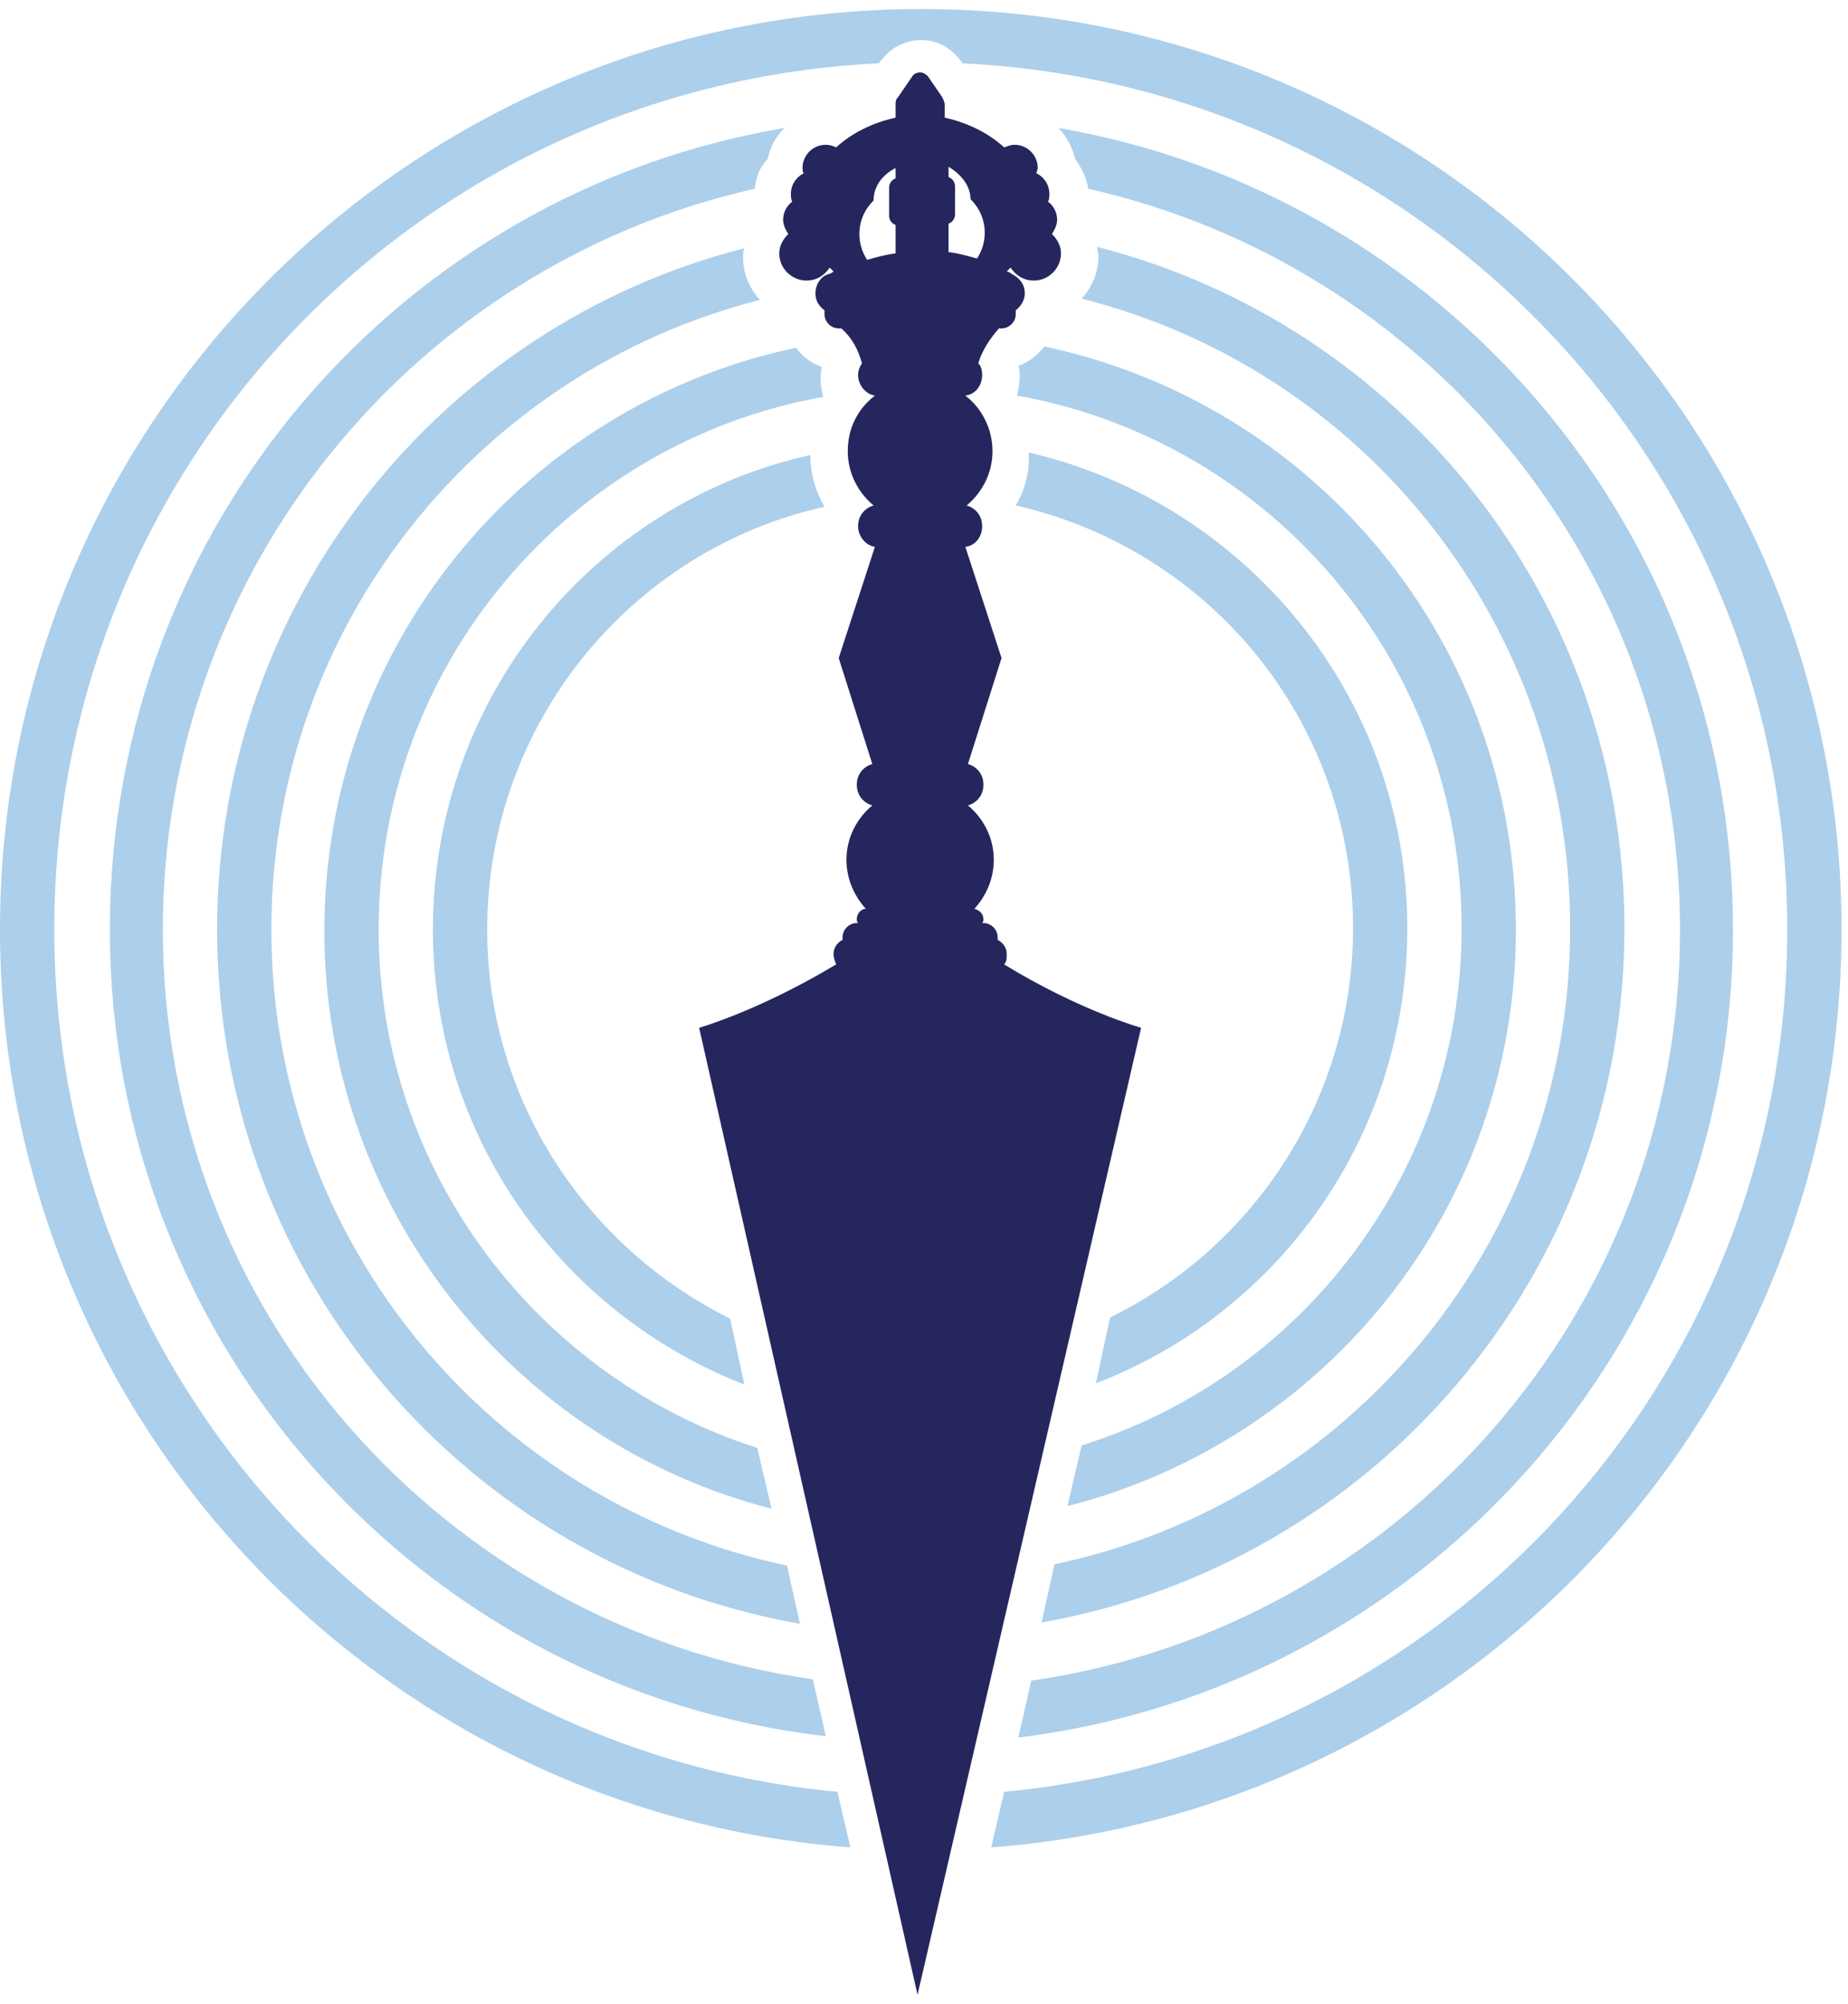
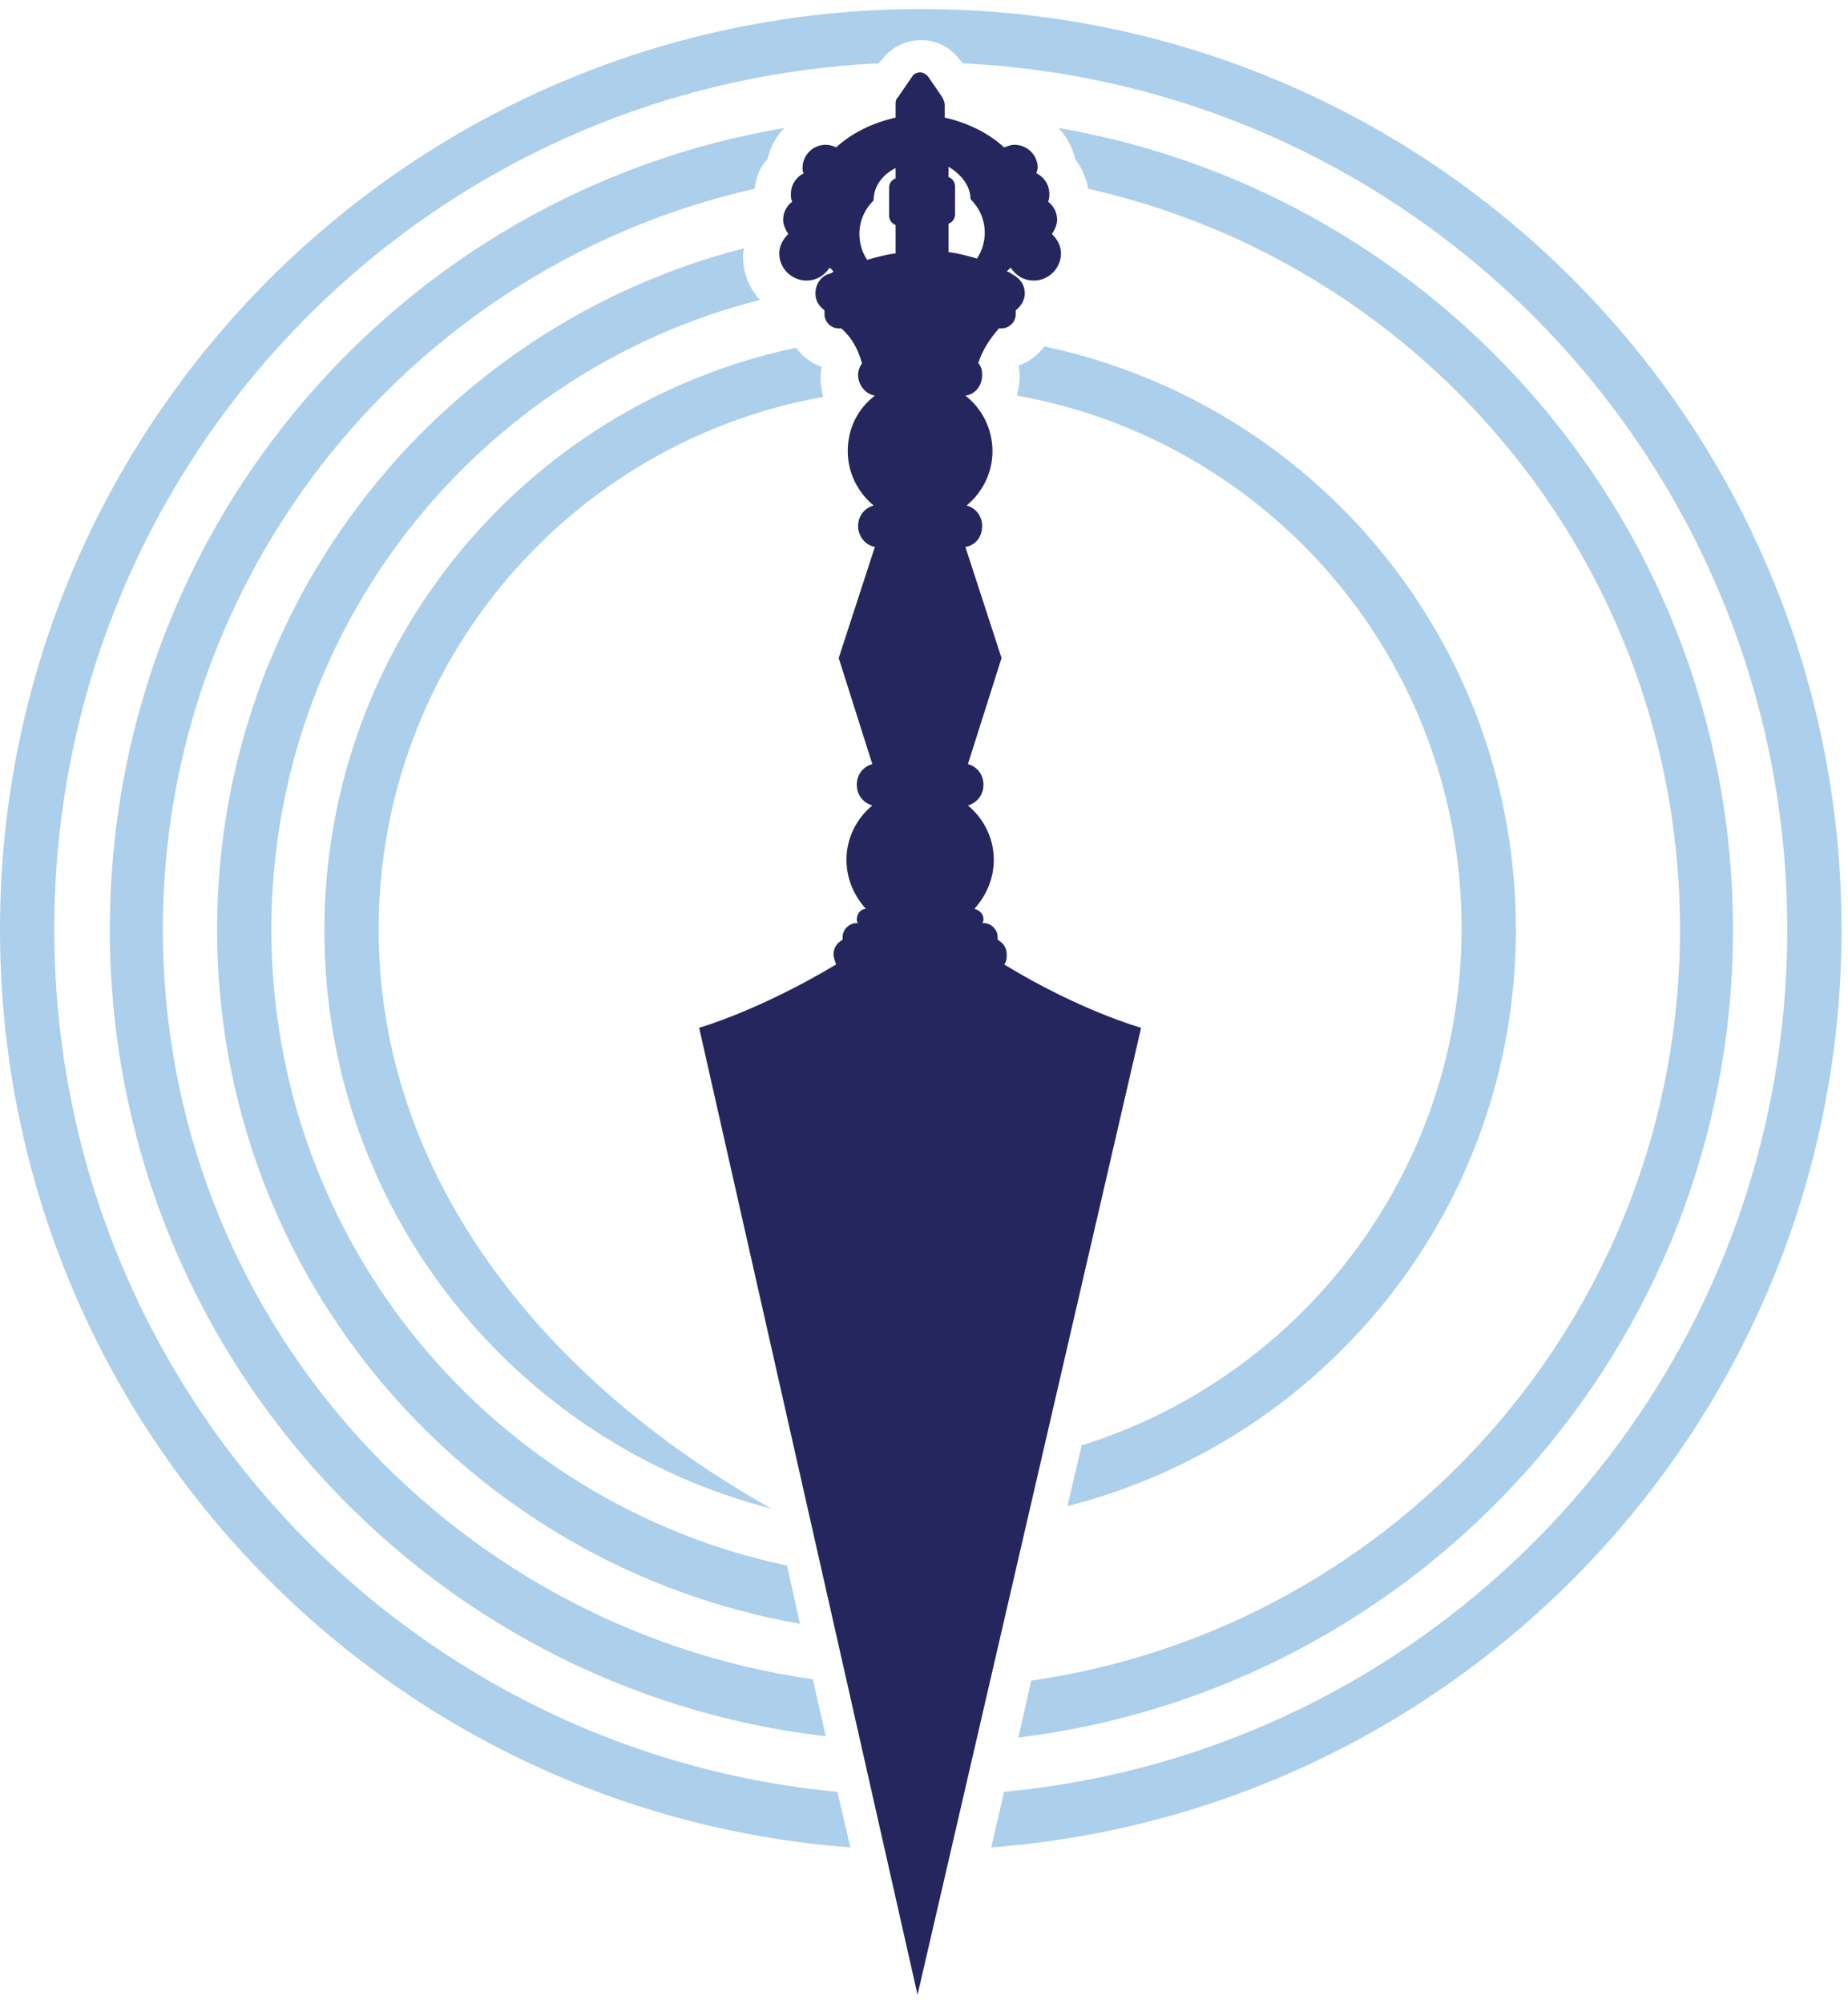
<svg xmlns="http://www.w3.org/2000/svg" width="143" height="155" viewBox="0 0 143 155" fill="none">
  <path d="M142.5 71.9C142.5 32.5 110.6 0.7 71.3 0.7C32 0.7 0 32.5 0 71.9C0 109.4 28.9 140.1 65.8 142.9L64.8 138.6C30.8 135.4 4.2 106.7 4.2 71.9C4.2 35.9 32.4 6.6 68 4.9L68.5 4.3L68.6 4.2C69.3 3.5 70.3 3.1 71.3 3.1C72.3 3.1 73.2 3.5 73.9 4.2L74 4.3L74.5 4.9C110 6.6 138.3 35.9 138.3 71.9C138.3 106.8 111.7 135.4 77.7 138.6L76.7 142.9C113.5 140.1 142.5 109.4 142.5 71.9Z" fill="#ACCFEB" />
  <path d="M134.1 71.9C134.1 40.8 111.5 15 81.9 9.9C82.5 10.5 83 11.4 83.2 12.3C83.7 13 84.1 13.8 84.2 14.6C110.4 20.5 130 43.8 130 71.9C130 101.5 108.2 125.9 79.8 130L78.8 134.4C109.9 130.6 134.1 104.1 134.1 71.9Z" fill="#ACCFEB" />
  <path d="M12.6 71.9C12.6 43.9 32.2 20.5 58.4 14.6C58.5 13.7 58.8 12.9 59.4 12.3C59.6 11.4 60 10.6 60.7 9.9C31 14.9 8.5 40.7 8.5 71.9C8.5 104.1 32.7 130.7 63.9 134.3L62.9 129.9C34.4 125.8 12.6 101.4 12.6 71.9Z" fill="#ACCFEB" />
  <path d="M16.8 71.9C16.8 98.8 36.2 121.1 61.9 125.6L60.9 121.1C38.1 116.3 21 96.1 21 71.9C21 48.4 37.1 28.7 58.8 23.2C58 22.3 57.5 21.2 57.5 19.9C57.5 19.7 57.5 19.4 57.6 19.2C34.1 25.2 16.8 46.5 16.8 71.9Z" fill="#ACCFEB" />
-   <path d="M83.7 23.1C105.5 28.6 121.5 48.3 121.5 71.8C121.5 96 104.4 116.2 81.6 121L80.6 125.5C106.2 121 125.7 98.7 125.7 71.8C125.7 46.4 108.4 25.1 84.9 19.1C84.9 19.3 85 19.6 85 19.8C85 21.1 84.5 22.2 83.7 23.1Z" fill="#ACCFEB" />
  <path d="M117.3 71.9C117.3 49.7 101.7 31.2 80.8 26.8C80.3 27.5 79.6 28 78.8 28.3C78.9 28.6 78.9 28.9 78.9 29.2C78.9 29.7 78.8 30.1 78.7 30.6C98.3 34.1 113.1 51.2 113.1 71.8C113.1 90.6 100.7 106.5 83.7 111.8L82.6 116.5C102.6 111.4 117.3 93.4 117.3 71.9Z" fill="#ACCFEB" />
-   <path d="M29.3 71.9C29.3 51.3 44.1 34.2 63.7 30.7C63.6 30.3 63.5 29.8 63.5 29.3C63.5 29 63.5 28.7 63.6 28.4C62.8 28.1 62.1 27.6 61.6 26.9C40.7 31.3 25.1 49.8 25.1 72C25.1 93.5 39.8 111.6 59.7 116.7L58.6 112C41.7 106.6 29.3 90.7 29.3 71.9Z" fill="#ACCFEB" />
-   <path d="M78.6 39.1C93.6 42.5 104.7 55.8 104.7 71.8C104.7 85 97 96.5 85.9 101.9L84.8 107C98.9 101.6 108.9 87.9 108.9 71.8C108.9 53.9 96.4 38.9 79.6 35C79.7 36.5 79.3 37.9 78.6 39.1Z" fill="#ACCFEB" />
-   <path d="M33.5 71.9C33.5 88 43.5 101.6 57.6 107.1L56.5 102C45.4 96.5 37.7 85.1 37.7 71.9C37.7 55.9 48.9 42.5 63.8 39.2C63.1 38 62.7 36.6 62.7 35.2C46 38.9 33.5 53.9 33.5 71.9Z" fill="#ACCFEB" />
+   <path d="M29.3 71.9C29.3 51.3 44.1 34.2 63.7 30.7C63.6 30.3 63.5 29.8 63.5 29.3C63.5 29 63.5 28.7 63.6 28.4C62.8 28.1 62.1 27.6 61.6 26.9C40.7 31.3 25.1 49.8 25.1 72C25.1 93.5 39.8 111.6 59.7 116.7C41.7 106.6 29.3 90.7 29.3 71.9Z" fill="#ACCFEB" />
  <path d="M88.3 79.5C88.3 79.5 83.6 78.2 77.7 74.6C77.9 74.4 77.9 74.1 77.9 73.8C77.9 73.3 77.6 72.9 77.2 72.7C77.2 72.6 77.2 72.6 77.2 72.5C77.2 71.9 76.7 71.4 76.1 71.4H76C76.1 71.3 76.1 71.2 76.1 71.1C76.1 70.7 75.8 70.4 75.4 70.3C76.3 69.3 76.9 68 76.9 66.5C76.9 64.8 76.1 63.3 74.9 62.3C75.6 62.1 76.1 61.5 76.1 60.7C76.1 59.9 75.6 59.3 74.9 59.1L77.5 50.9L74.7 42.3C75.5 42.2 76 41.5 76 40.7C76 39.9 75.5 39.3 74.8 39.1C76 38.1 76.8 36.6 76.8 34.9C76.8 33.2 76 31.6 74.7 30.6C75.5 30.5 76 29.8 76 29C76 28.6 75.9 28.3 75.7 28.1C76 27.1 76.6 26.2 77.3 25.4C77.4 25.4 77.4 25.4 77.5 25.4C78.1 25.4 78.6 24.9 78.6 24.3C78.6 24.2 78.6 24.1 78.6 24C79 23.7 79.3 23.2 79.3 22.7C79.3 22 78.9 21.5 78.3 21.2C78.2 21.1 78 21 77.9 21C78 20.9 78.1 20.8 78.2 20.7C78.6 21.3 79.2 21.7 80 21.7C81.2 21.7 82.1 20.7 82.1 19.6C82.1 19 81.8 18.5 81.4 18.1C81.6 17.8 81.8 17.4 81.8 17C81.8 16.4 81.5 15.9 81.1 15.6C81.2 15.4 81.2 15.2 81.2 15C81.2 14.3 80.8 13.7 80.2 13.4C80.2 13.3 80.3 13.1 80.3 13C80.3 12 79.5 11.2 78.5 11.2C78.2 11.2 78 11.3 77.7 11.4C76.5 10.3 74.9 9.5 73.1 9.1V8.1C73.1 7.9 73 7.7 72.9 7.5L71.8 5.9C71.6 5.7 71.4 5.6 71.2 5.6C71 5.6 70.7 5.7 70.6 5.9L69.5 7.5C69.3 7.7 69.3 7.9 69.3 8.1V9.1C67.5 9.5 65.9 10.3 64.7 11.4C64.5 11.3 64.2 11.2 63.9 11.2C62.9 11.2 62.1 12 62.1 13C62.1 13.1 62.1 13.3 62.2 13.4C61.6 13.7 61.2 14.3 61.2 15C61.2 15.2 61.2 15.4 61.3 15.6C60.9 15.9 60.6 16.4 60.6 17C60.6 17.4 60.8 17.8 61 18.1C60.6 18.5 60.3 19 60.3 19.6C60.3 20.8 61.3 21.7 62.4 21.7C63.2 21.7 63.8 21.3 64.2 20.7C64.3 20.8 64.4 20.9 64.5 21C64.4 21.1 64.2 21.2 64.1 21.2C63.5 21.4 63.1 22 63.1 22.7C63.1 23.3 63.4 23.7 63.8 24C63.8 24.1 63.8 24.2 63.8 24.3C63.8 24.9 64.3 25.4 64.9 25.4C65 25.4 65 25.4 65.1 25.4C65.9 26.1 66.4 27 66.7 28.1C66.5 28.4 66.4 28.7 66.4 29C66.4 29.8 67 30.5 67.7 30.6C66.4 31.6 65.6 33.1 65.6 34.9C65.6 36.6 66.4 38.1 67.6 39.1C66.9 39.3 66.4 39.9 66.4 40.7C66.4 41.5 67 42.2 67.7 42.3L64.9 50.9L67.5 59.1C66.8 59.3 66.3 59.9 66.3 60.7C66.3 61.5 66.8 62.1 67.5 62.3C66.3 63.3 65.5 64.8 65.5 66.5C65.5 68 66.1 69.3 67 70.3C66.6 70.3 66.3 70.7 66.3 71.1C66.3 71.2 66.3 71.3 66.4 71.4H66.3C65.7 71.4 65.2 71.9 65.2 72.5C65.2 72.6 65.2 72.6 65.2 72.7C64.8 72.9 64.5 73.3 64.5 73.8C64.5 74.1 64.6 74.3 64.7 74.6C58.7 78.2 54.1 79.5 54.1 79.5L71 154.3L88.3 79.5ZM73.4 12.9C74.4 13.5 75.1 14.4 75.1 15.4C75.8 16.1 76.2 17 76.2 18C76.2 18.7 76 19.4 75.6 20C74.9 19.8 74.2 19.6 73.4 19.5V17.3C73.7 17.2 73.9 16.9 73.9 16.6V14.4C73.9 14.1 73.7 13.8 73.4 13.7V12.9ZM67.6 15.5C67.6 14.4 68.3 13.5 69.3 13V13.8C69 13.9 68.8 14.2 68.8 14.5V16.7C68.8 17 69 17.3 69.3 17.4V19.6C68.5 19.7 67.8 19.9 67.1 20.1C66.7 19.5 66.5 18.8 66.5 18.1C66.5 17.1 66.9 16.2 67.6 15.5Z" fill="#25265D" />
</svg>